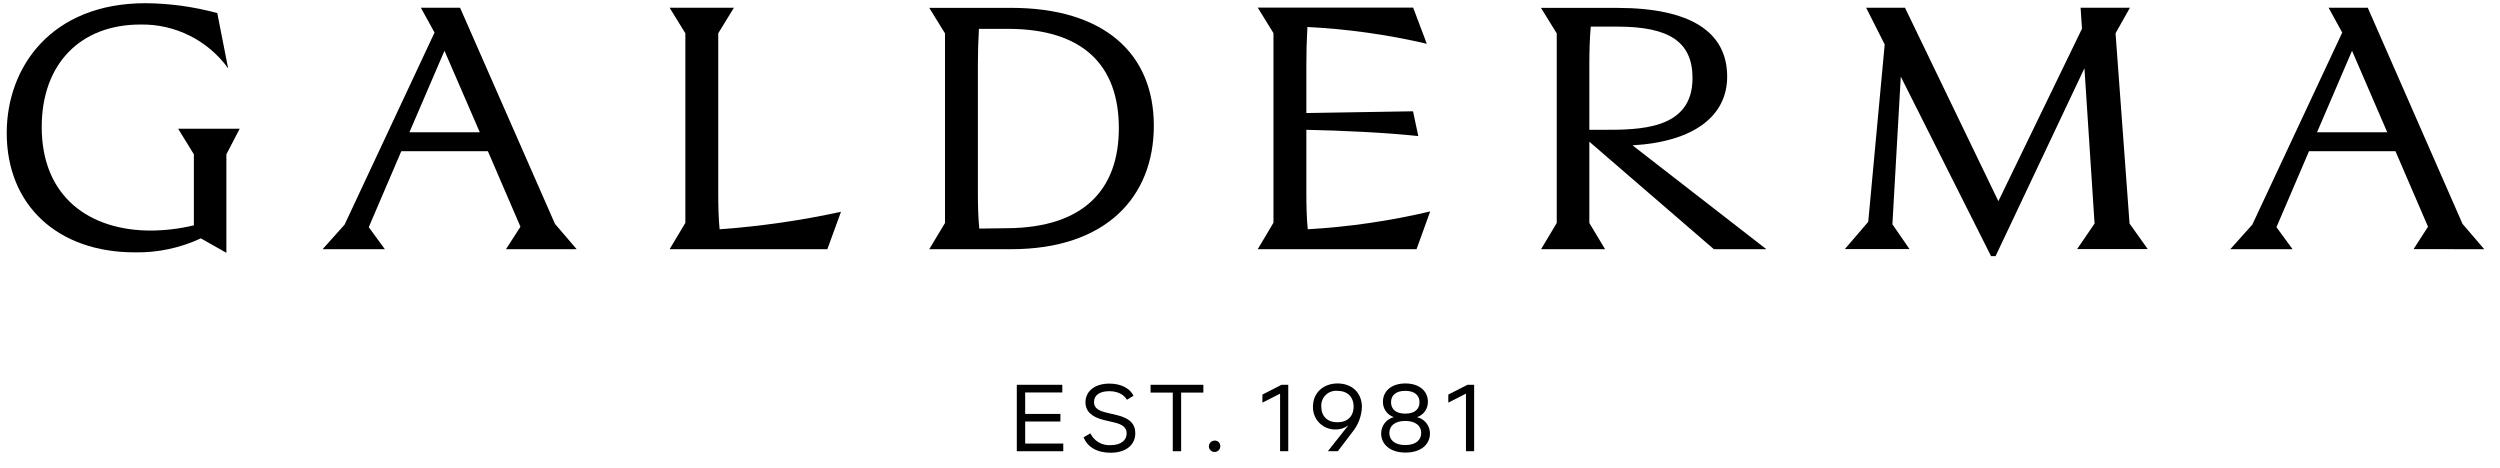
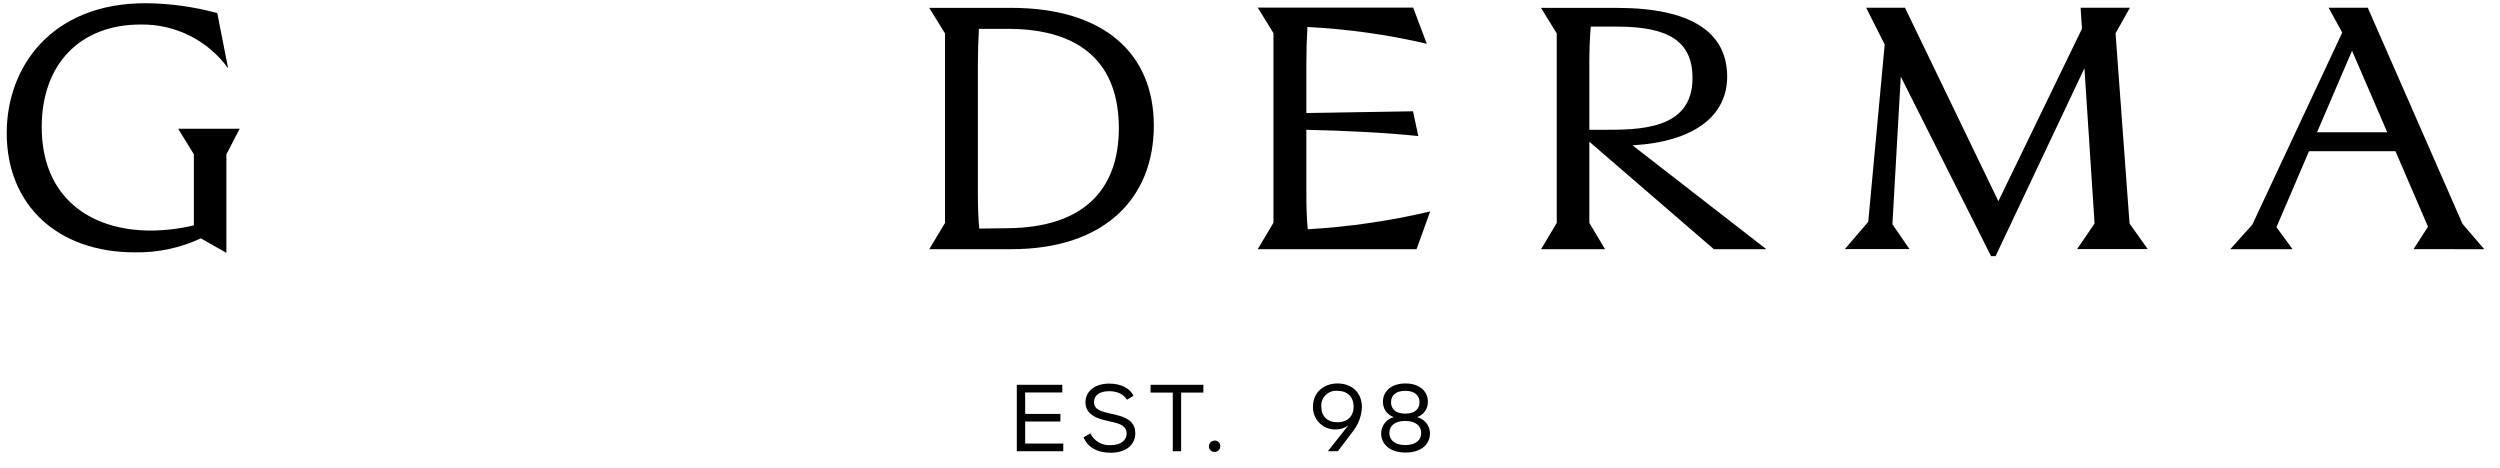
<svg xmlns="http://www.w3.org/2000/svg" width="155" height="29" viewBox="0 0 155 29" fill="none">
  <path d="M12.02 9.567V13.97C11.146 14.181 10.251 14.291 9.353 14.295C5.576 14.295 2.586 12.234 2.586 7.876C2.586 3.928 5.015 1.521 8.702 1.521C10.851 1.481 12.884 2.494 14.144 4.235L13.471 0.81C12.022 0.417 10.529 0.211 9.028 0.198C3.171 0.198 0.417 4.166 0.417 8.244C0.417 12.754 3.604 15.646 8.355 15.646C9.769 15.673 11.171 15.376 12.453 14.778L14.036 15.675V9.567L14.86 7.983H11.046L12.02 9.567Z" fill="black" />
-   <path d="M28.524 0.48H26.095L26.941 2.019L21.366 13.925L20 15.45H23.861L22.863 14.085L24.881 9.374H30.249L32.268 14.057L31.37 15.45H35.753L34.408 13.88L28.524 0.48ZM25.384 8.201L27.557 3.147L29.747 8.201H25.384Z" fill="black" />
-   <path d="M44.531 11.954V2.064L45.502 0.48H41.516L42.492 2.064V13.818L41.516 15.45H51.296L52.141 13.131C49.662 13.671 47.147 14.033 44.616 14.215C44.551 13.557 44.531 12.819 44.531 11.954Z" fill="black" />
  <path d="M154.022 15.45L152.676 13.88L146.802 0.48H144.373L145.218 2.019L139.644 13.925L138.278 15.45H142.139L141.14 14.085L143.159 9.374H148.518L150.537 14.057L149.639 15.446L154.022 15.45ZM143.657 8.201L145.826 3.147L148.009 8.201H143.657Z" fill="black" />
  <path d="M107.085 4.751C107.085 1.997 104.842 0.489 100.252 0.489H95.542L96.518 2.073V13.826L95.546 15.45H99.514L98.539 13.824V8.786L106.259 15.45H109.514L101.215 9.011C105.088 8.786 107.085 7.151 107.085 4.751ZM98.539 8.048V3.971C98.539 3.235 98.561 2.4 98.626 1.651H100.295C103.505 1.651 104.936 2.605 104.936 4.839C104.943 8.071 101.596 8.048 99.362 8.048H98.539Z" fill="black" />
  <path d="M131.164 2.064L132.055 0.48H128.997L129.083 1.781L123.899 12.474L118.11 0.48H115.701L116.851 2.757L115.831 13.752L114.379 15.444H118.39L117.329 13.905L117.849 4.751L123.444 15.879H123.726L129.235 4.231L129.863 13.86L128.78 15.444H133.16L132.032 13.86L131.164 2.064Z" fill="black" />
  <path d="M57.614 15.45H62.688C68.587 15.45 71.537 12.198 71.537 7.795C71.537 3.284 68.415 0.487 62.688 0.487H57.614L58.59 2.071V13.824L57.614 15.45ZM60.629 3.977C60.629 3.284 60.651 2.504 60.694 1.788H62.473C67.136 1.788 69.368 4.031 69.368 7.947C69.368 11.7 67.244 14.107 62.473 14.149L60.716 14.172C60.651 13.521 60.629 12.806 60.629 11.96V3.977Z" fill="black" />
  <path d="M80.994 11.954V8.048C83.163 8.093 85.982 8.221 87.934 8.439L87.608 6.9L80.994 7.008V3.971C80.994 3.235 81.016 2.432 81.059 1.674C83.552 1.798 86.03 2.146 88.461 2.714L87.615 0.471H77.979L78.955 2.055V13.809L77.979 15.45H87.826L88.672 13.109C86.178 13.697 83.639 14.067 81.081 14.215C81.016 13.557 80.994 12.819 80.994 11.954Z" fill="black" />
  <path d="M63.561 26.134H65.745V25.663H63.561V24.333H65.862V23.857H63.042V27.976H65.923V27.5H63.561V26.134Z" fill="black" />
  <path d="M87.857 25.863C88.265 25.726 88.538 25.34 88.53 24.91C88.53 24.264 88.019 23.774 87.135 23.774C86.251 23.774 85.742 24.264 85.742 24.91C85.734 25.34 86.007 25.726 86.415 25.863C85.952 25.98 85.629 26.399 85.632 26.877C85.632 27.534 86.168 28.059 87.144 28.059C88.119 28.059 88.658 27.534 88.658 26.877C88.659 26.394 88.327 25.973 87.857 25.863ZM86.244 24.939C86.244 24.515 86.538 24.232 87.126 24.232C87.713 24.232 88.01 24.515 88.01 24.939C88.01 25.363 87.716 25.645 87.126 25.645C86.536 25.645 86.244 25.363 86.244 24.939ZM87.126 27.594C86.469 27.594 86.139 27.276 86.139 26.845C86.139 26.415 86.469 26.098 87.126 26.098C87.783 26.098 88.115 26.417 88.115 26.845C88.115 27.274 87.785 27.594 87.126 27.594Z" fill="black" />
-   <path d="M78.27 24.463V24.963L79.365 24.405V27.976H79.872V23.857H79.455L78.27 24.463Z" fill="black" />
  <path d="M82.934 23.774C82.037 23.774 81.404 24.358 81.404 25.21C81.392 25.587 81.535 25.952 81.799 26.22C82.064 26.488 82.427 26.635 82.804 26.628C83.09 26.633 83.37 26.542 83.598 26.37L82.326 27.976H82.945L83.829 26.812C84.2 26.37 84.414 25.818 84.439 25.241C84.439 24.326 83.797 23.774 82.934 23.774ZM82.92 26.181C82.303 26.181 81.92 25.816 81.92 25.21C81.901 24.941 82.001 24.678 82.194 24.489C82.386 24.301 82.652 24.207 82.92 24.232C83.539 24.232 83.923 24.604 83.923 25.21C83.923 25.816 83.539 26.181 82.92 26.181Z" fill="black" />
  <path d="M69.244 25.735L68.571 25.576C68.024 25.445 67.829 25.246 67.829 24.927C67.829 24.499 68.183 24.254 68.771 24.254C69.278 24.254 69.668 24.443 69.872 24.784L70.278 24.537C70.079 24.102 69.531 23.783 68.782 23.783C67.865 23.783 67.299 24.266 67.299 24.943C67.299 25.502 67.688 25.86 68.448 26.042L69.121 26.201C69.635 26.325 69.852 26.538 69.852 26.874C69.852 27.309 69.48 27.599 68.856 27.599C68.329 27.634 67.834 27.346 67.605 26.87L67.185 27.11C67.409 27.704 68.01 28.07 68.852 28.07C69.827 28.07 70.388 27.576 70.388 26.856C70.386 26.287 70.049 25.928 69.244 25.735Z" fill="black" />
-   <path d="M89.795 24.463V24.963L90.89 24.405V27.976H91.397V23.857H90.98L89.795 24.463Z" fill="black" />
  <path d="M75.307 27.316C75.163 27.315 75.033 27.402 74.978 27.535C74.922 27.668 74.954 27.822 75.056 27.923C75.159 28.024 75.312 28.053 75.445 27.996C75.577 27.939 75.662 27.808 75.659 27.664C75.663 27.57 75.627 27.478 75.56 27.412C75.493 27.346 75.401 27.311 75.307 27.316Z" fill="black" />
  <path d="M71.335 24.34H72.712V27.976H73.23V24.34H74.608V23.857H71.335V24.34Z" fill="black" />
</svg>